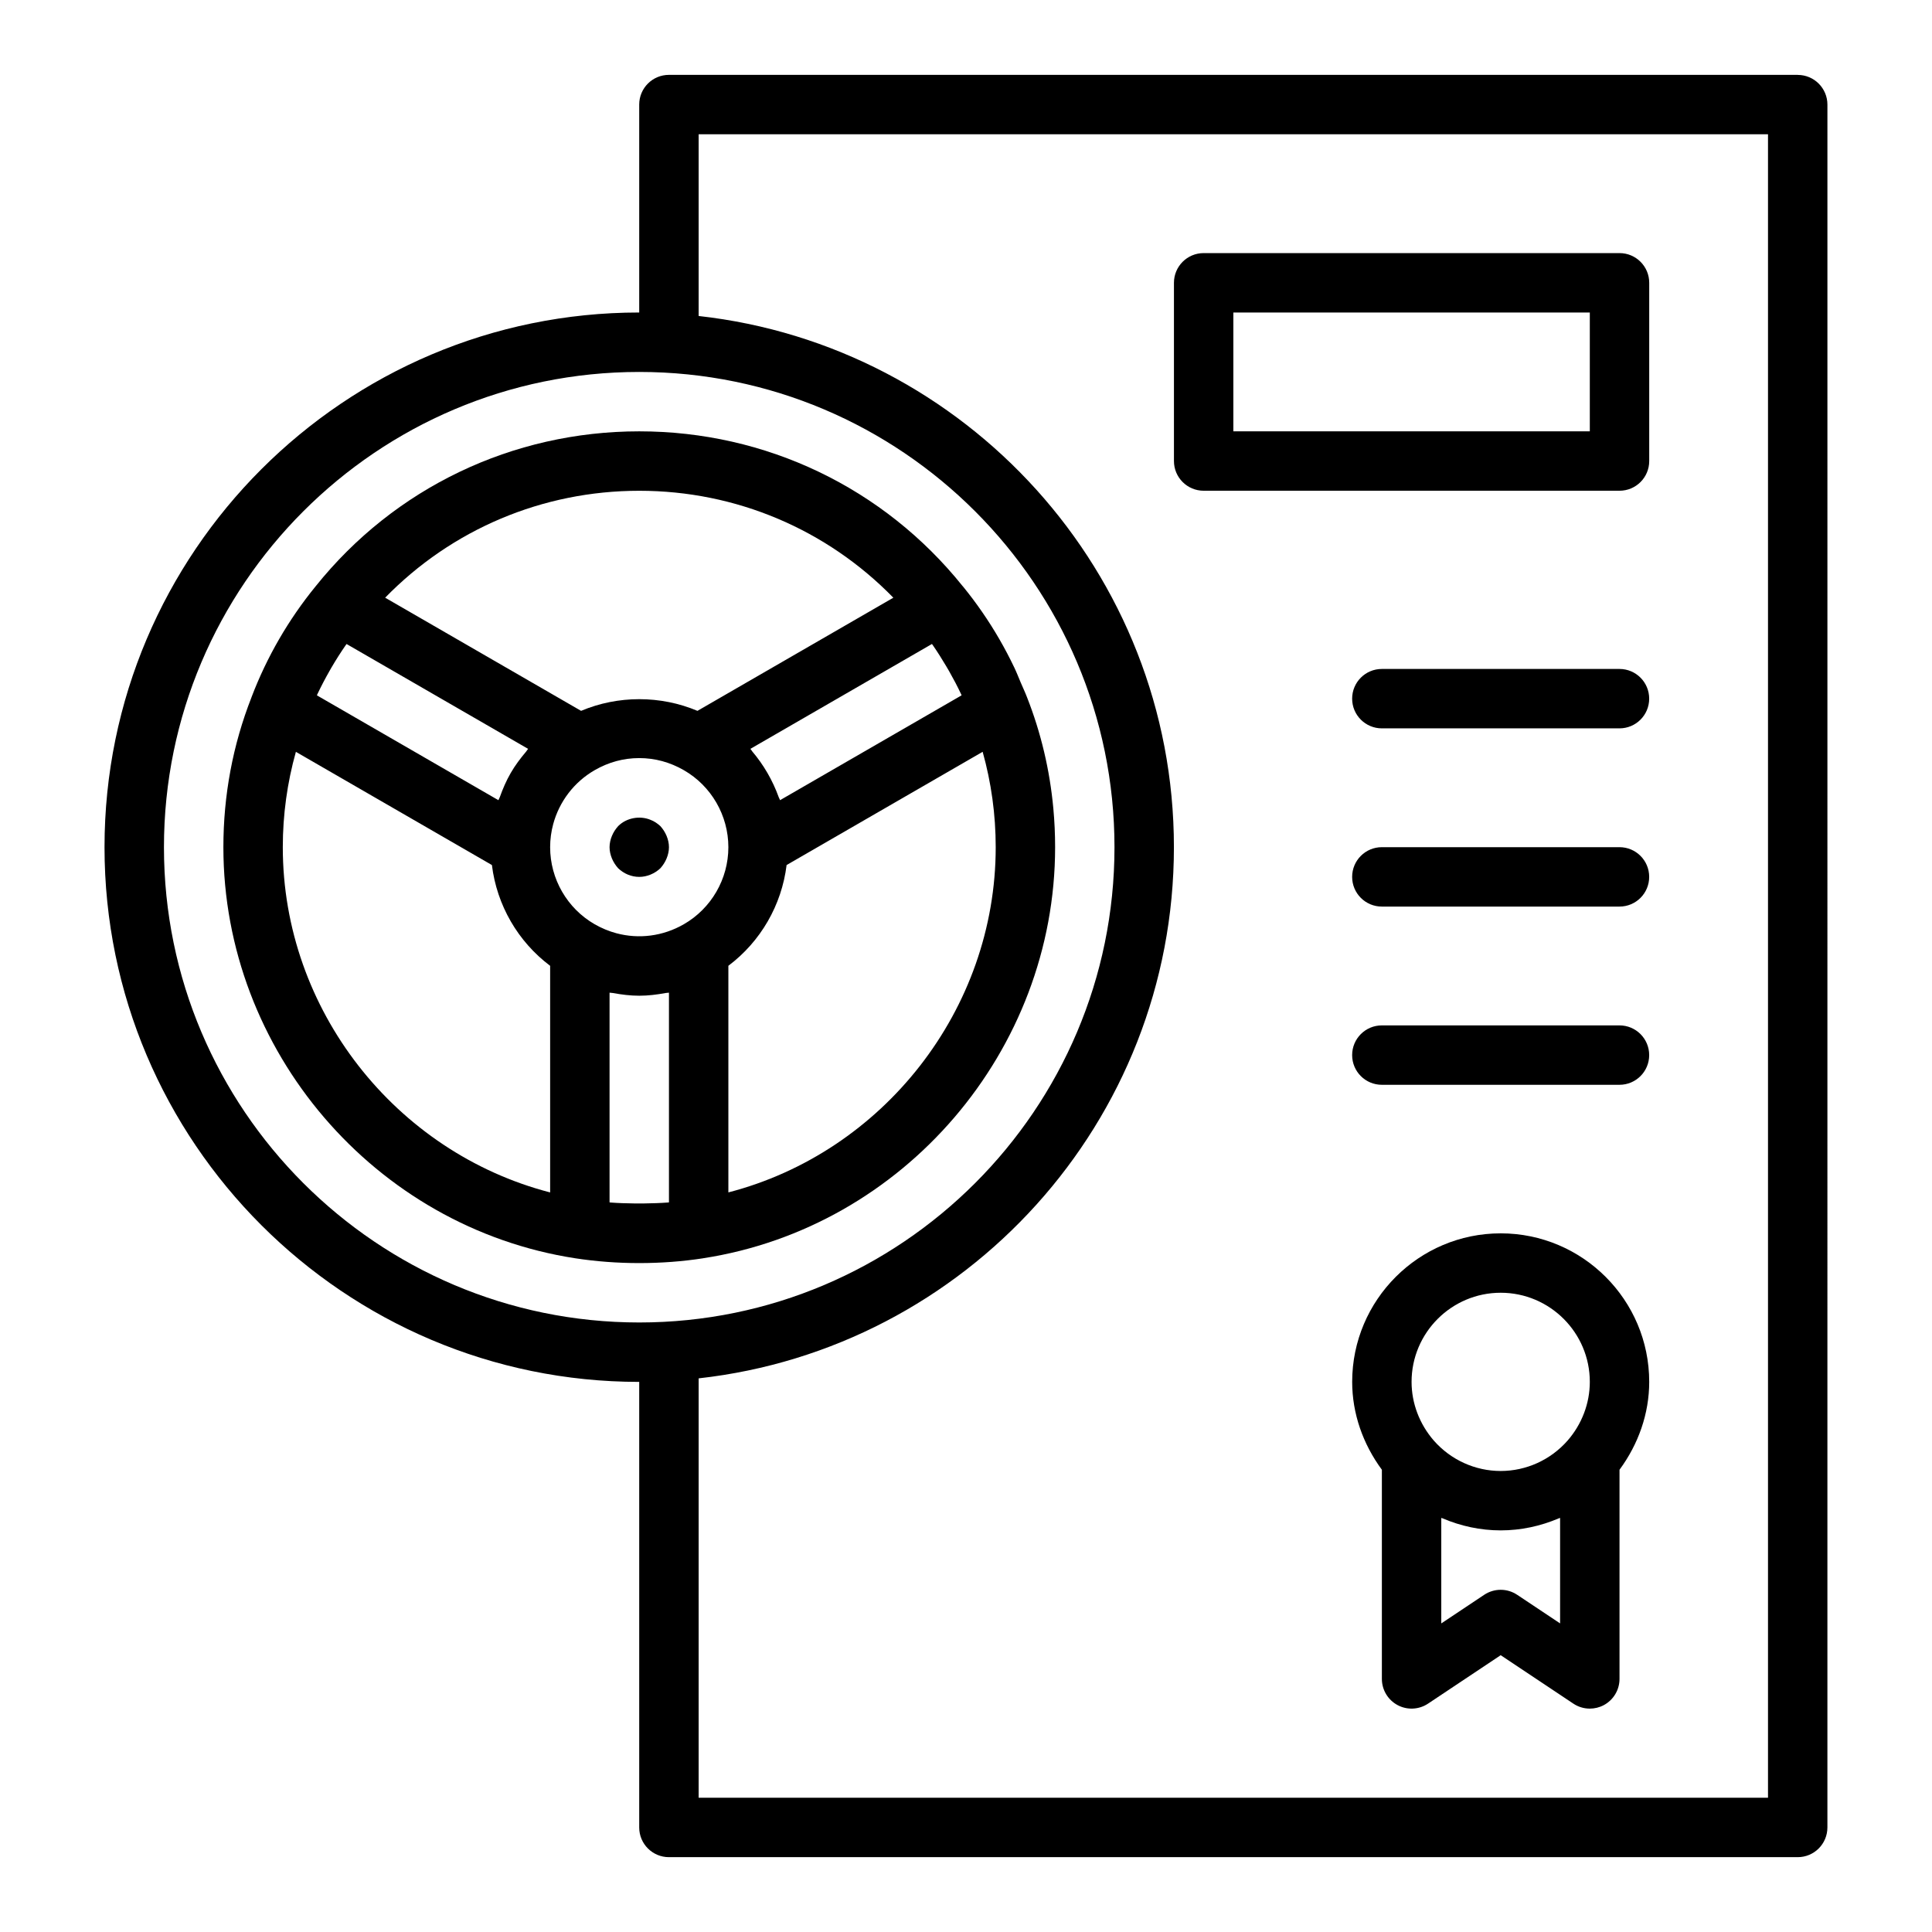
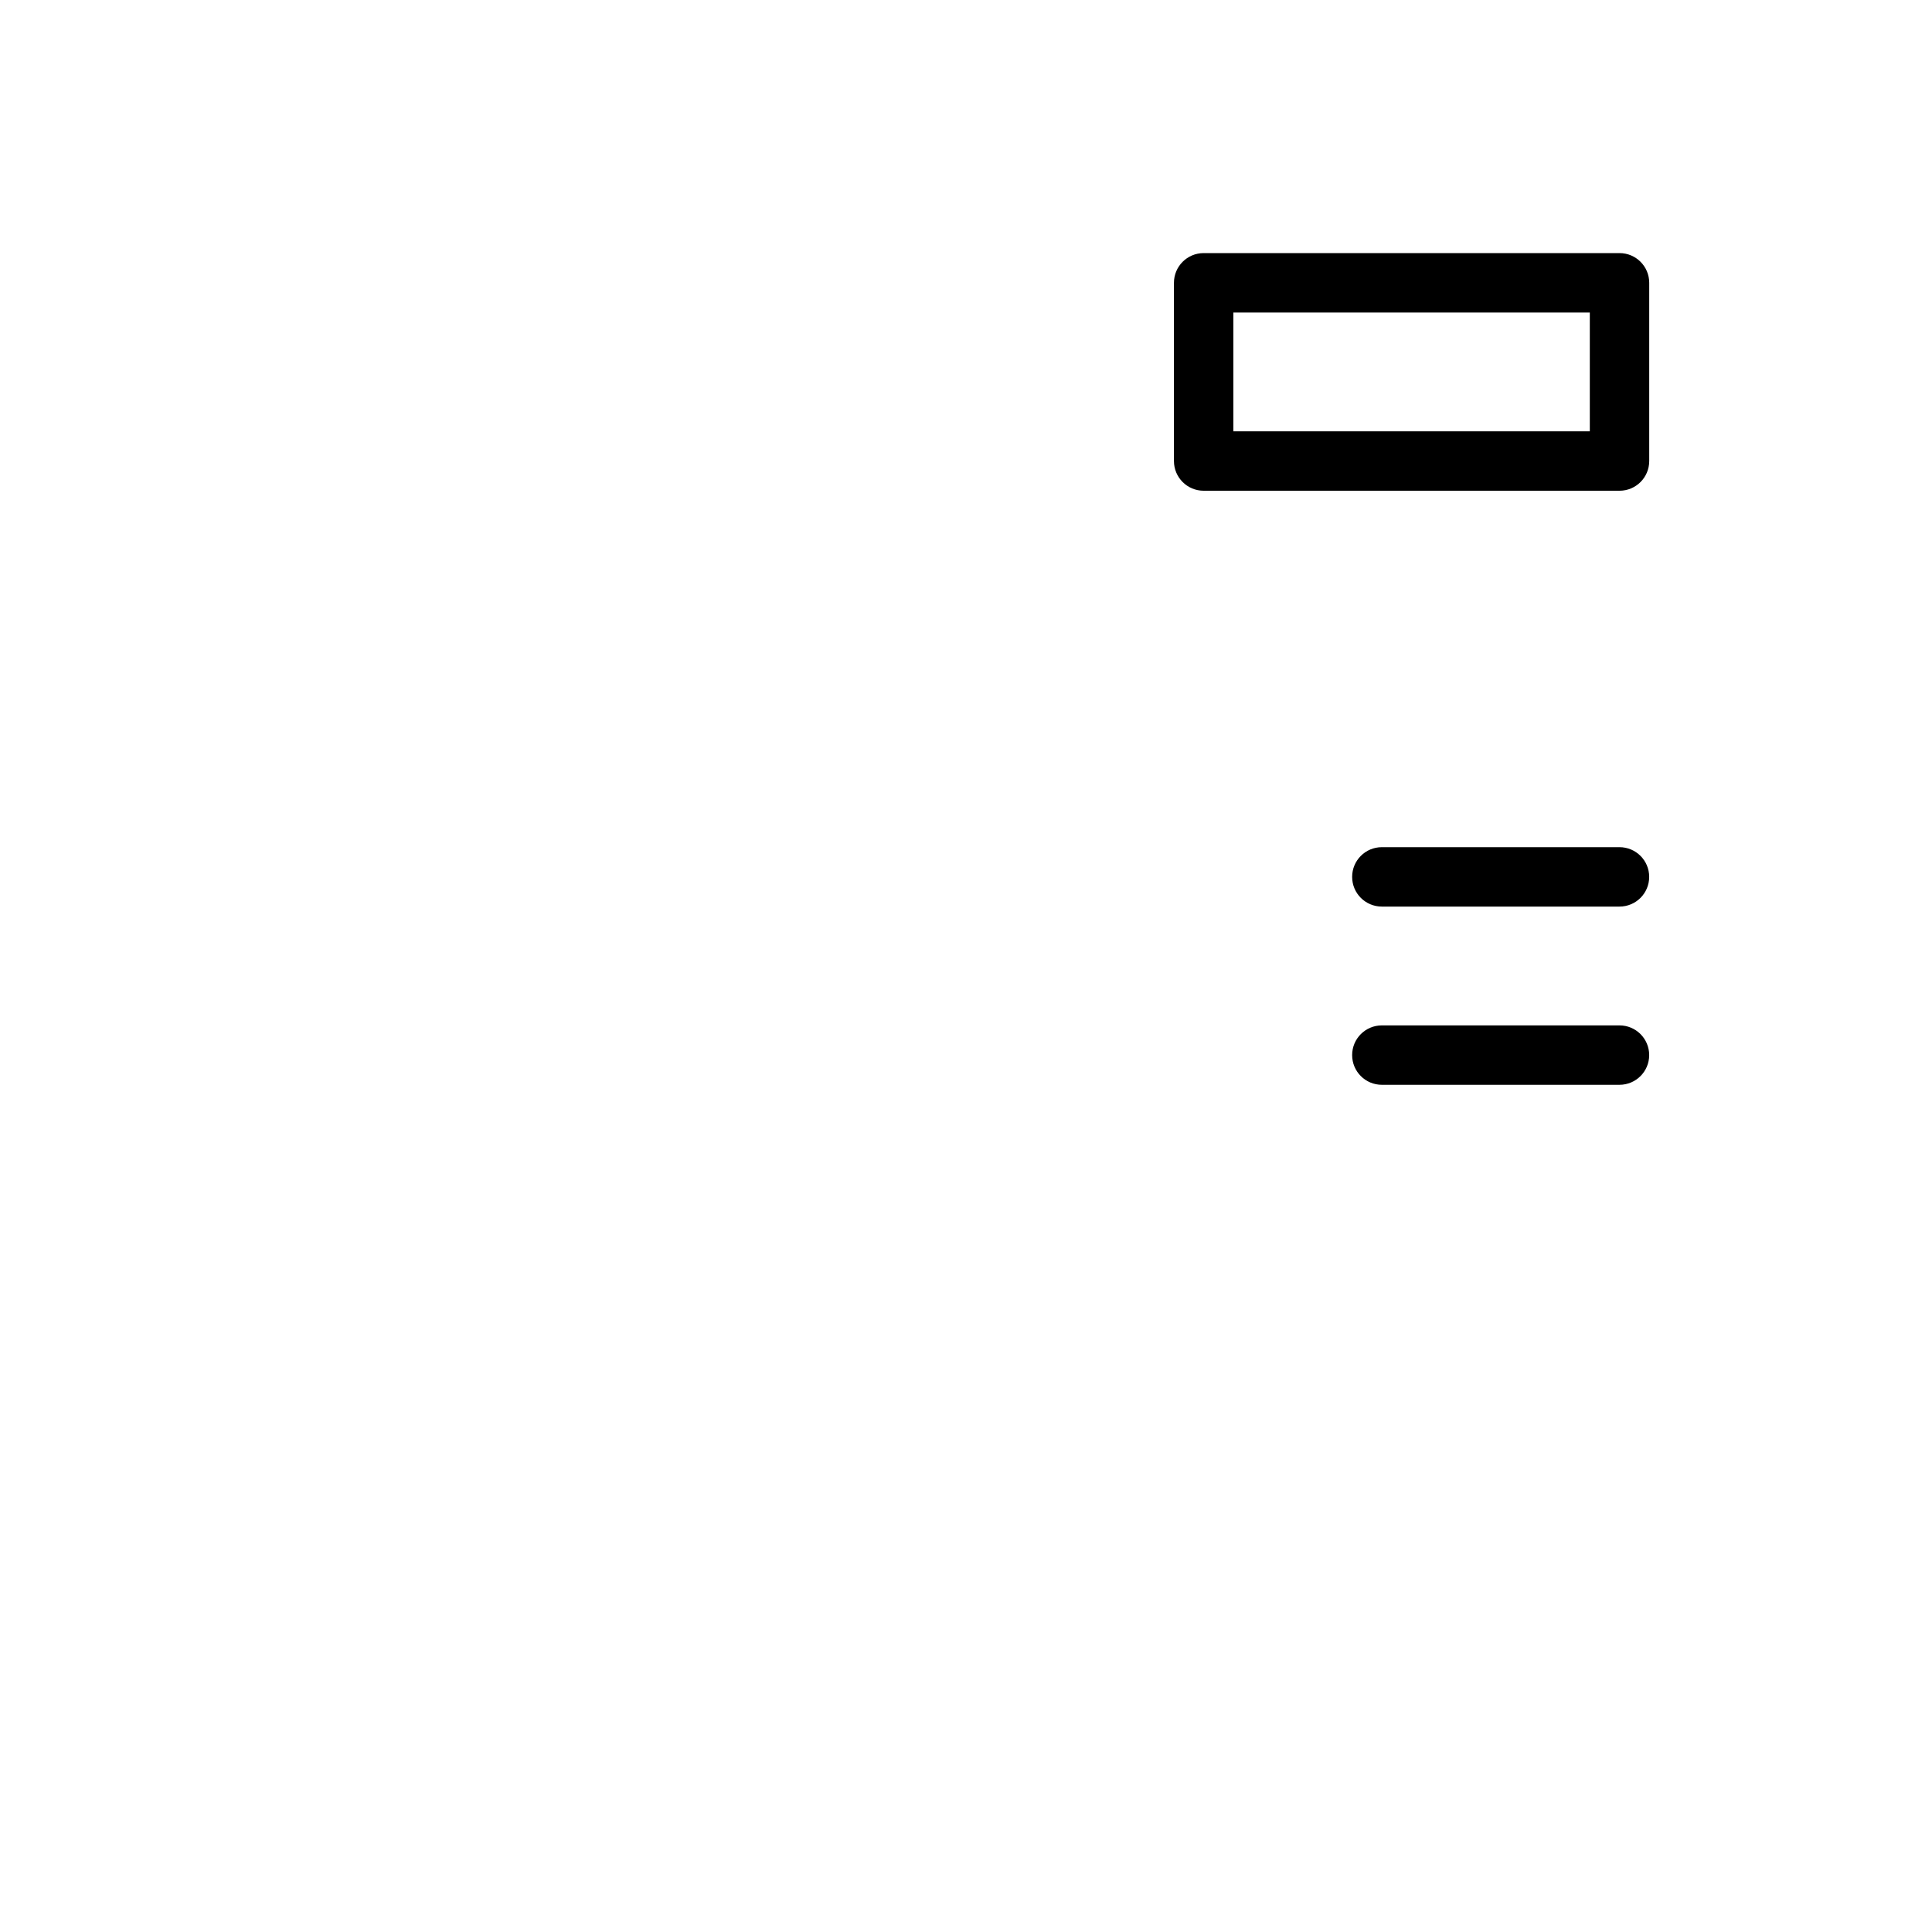
<svg xmlns="http://www.w3.org/2000/svg" fill="#000000" width="800px" height="800px" version="1.1" viewBox="144 144 512 512">
  <g>
-     <path d="m307.82 374.1c1.492 1.418 3.461 2.285 5.59 2.285 2.043 0 4.09-0.867 5.59-2.281 0.707-0.789 1.262-1.652 1.652-2.598 0.391-0.949 0.629-1.973 0.629-2.992 0-1.027-0.238-2.047-0.629-2.996-0.395-0.941-0.945-1.809-1.652-2.594-0.793-0.711-1.574-1.262-2.598-1.656-2.836-1.18-6.379-0.551-8.578 1.656-0.711 0.785-1.262 1.652-1.656 2.594-0.391 0.945-0.629 1.969-0.629 2.996 0 1.023 0.238 2.043 0.629 2.992 0.395 0.941 0.945 1.809 1.652 2.594z" />
-     <path d="m330.35 477.45c53.168-8.191 93.266-55.023 93.266-108.93 0-3.449-0.156-6.875-0.469-10.266-0.938-10.18-3.273-20.059-6.973-29.461 0-0.004-0.004-0.008-0.004-0.012-0.004-0.012-0.008-0.02-0.012-0.031-0.496-1.297-1.09-2.543-1.633-3.816-0.57-1.344-1.098-2.707-1.723-4.023-0.008-0.02-0.023-0.039-0.031-0.059-2.434-5.106-5.262-9.996-8.465-14.633-1.613-2.34-3.324-4.617-5.129-6.828-0.012-0.016-0.031-0.023-0.043-0.035-20.926-26.086-52.164-41.047-85.727-41.047-33.602 0-64.883 14.992-85.77 41.078-7.211 8.84-12.93 18.734-16.965 29.328-0.004 0.008-0.004 0.016-0.008 0.023-0.008 0.02-0.016 0.035-0.023 0.055-0.004 0.012 0 0.02-0.004 0.031-4.934 12.578-7.438 25.926-7.438 39.695 0 53.914 40.098 100.75 93.266 108.94 5.481 0.844 11.184 1.27 16.941 1.27s11.461-0.426 16.941-1.273zm-24.523-14.77c-0.102-0.008-0.191-0.027-0.289-0.035v-55.578c0.289 0.059 0.586 0.035 0.871 0.09 2.312 0.426 4.648 0.719 7 0.719s4.688-0.293 7-0.719c0.289-0.055 0.586-0.031 0.871-0.09v55.578c-0.098 0.008-0.191 0.023-0.289 0.031-2.035 0.156-4.109 0.215-6.18 0.246-0.938 0.012-1.867 0.012-2.805 0-2.074-0.027-4.144-0.086-6.18-0.242zm-29.375-107.43c-0.102 0.277-0.27 0.527-0.363 0.809l-48.109-27.785c0.051-0.105 0.086-0.215 0.137-0.32 0.992-2.094 2.066-4.141 3.207-6.144 0.172-0.305 0.344-0.609 0.52-0.91 1.188-2.031 2.449-4.019 3.793-5.953 0.066-0.094 0.141-0.184 0.207-0.277l48.109 27.785c-0.191 0.215-0.316 0.48-0.504 0.699-1.52 1.797-2.938 3.676-4.109 5.707-0.004 0.004-0.004 0.012-0.008 0.016-1.168 2.019-2.086 4.172-2.879 6.375zm14.16 7.121c1.613-5.945 5.519-11.125 10.98-14.266 3.691-2.129 7.664-3.203 11.816-3.203s8.125 1.078 11.824 3.207c7.273 4.18 11.793 12 11.793 20.41 0 8.41-4.519 16.227-11.801 20.414-5.535 3.188-11.91 3.984-17.863 2.391-1.984-0.531-3.926-1.332-5.777-2.394-7.273-4.184-11.793-12-11.793-20.41 0-2.106 0.285-4.168 0.82-6.148zm52.254-19.922 48.109-27.785c0.066 0.098 0.145 0.188 0.211 0.285 1.266 1.824 2.445 3.703 3.574 5.609 0.262 0.441 0.523 0.879 0.773 1.324 1.125 1.98 2.188 3.996 3.16 6.059 0.051 0.109 0.09 0.223 0.141 0.328l-48.109 27.785c-0.094-0.281-0.262-0.527-0.363-0.805-1.598-4.43-3.965-8.523-7.004-12.113-0.18-0.215-0.301-0.473-0.492-0.688zm-5.84 117.55v-60.055c8.543-6.414 14.133-16.086 15.43-26.699l51.957-30.008c2.281 8.145 3.461 16.613 3.461 25.285 0 43.086-29.879 80.871-70.848 91.477zm-23.617-185.94c25.656 0 49.684 10.246 67.336 28.34l-51.914 29.984c-9.793-4.129-21.055-4.125-30.84 0l-51.922-29.988c17.625-18.078 41.664-28.336 67.34-28.336zm-94.465 94.465c0-8.66 1.176-17.117 3.469-25.281l51.949 30.004c1.297 10.617 6.887 20.289 15.43 26.703v60.055c-40.969-10.609-70.848-48.395-70.848-91.48z" />
-     <path d="m620.41 163.84h-299.14c-4.352 0-7.871 3.523-7.871 7.871v55.105c-78.129 0-141.7 63.562-141.7 141.7 0 78.133 63.566 141.7 141.7 141.7v118.08c0 4.348 3.519 7.871 7.871 7.871h299.14c4.352 0 7.871-3.523 7.871-7.871l0.004-456.57c0-4.348-3.523-7.875-7.875-7.875zm-432.96 204.68c0-69.449 56.504-125.95 125.95-125.95s125.95 56.504 125.95 125.95-56.504 125.95-125.95 125.95c-69.449-0.004-125.95-56.504-125.95-125.95zm425.09 251.9h-283.39v-111.14c70.742-7.863 125.95-67.961 125.95-140.77 0-72.805-55.215-132.9-125.95-140.77v-48.16h283.39z" />
-     <path d="m541.7 470.85c-21.703 0-39.359 17.66-39.359 39.359 0 8.391 2.856 16.488 7.871 23.289v55.43c0 2.902 1.598 5.57 4.16 6.941 2.551 1.371 5.664 1.219 8.078-0.391l19.25-12.836 19.25 12.836c1.312 0.879 2.836 1.324 4.367 1.324 1.277 0 2.551-0.309 3.715-0.93 2.559-1.375 4.156-4.043 4.156-6.945v-55.43c5.012-6.793 7.871-14.891 7.871-23.289 0-21.703-17.656-39.359-39.359-39.359zm0 15.742c13.023 0 23.617 10.594 23.617 23.617 0 5.684-2.106 11.227-5.91 15.582-4.492 5.106-10.949 8.035-17.707 8.035-6.758 0-13.215-2.93-17.703-8.035 0 0-0.004 0-0.004-0.004-3.809-4.375-5.91-9.902-5.91-15.578 0-13.023 10.594-23.617 23.617-23.617zm15.742 87.629-11.379-7.582c-1.32-0.883-2.84-1.324-4.363-1.324-1.523 0-3.043 0.441-4.367 1.32l-11.379 7.586v-27.953c0.109 0.047 0.23 0.059 0.336 0.105 4.828 2.062 10.055 3.195 15.41 3.195 5.344 0 10.562-1.129 15.383-3.188 0.117-0.051 0.246-0.062 0.359-0.113z" />
    <path d="m462.98 274.05h110.21c4.352 0 7.871-3.523 7.871-7.871v-47.234c0-4.348-3.519-7.871-7.871-7.871h-110.21c-4.352 0-7.871 3.523-7.871 7.871v47.23c-0.004 4.348 3.519 7.875 7.871 7.875zm7.871-47.234h94.465v31.488h-94.465z" />
-     <path d="m573.18 321.28h-62.977c-4.352 0-7.871 3.523-7.871 7.871 0 4.348 3.519 7.871 7.871 7.871h62.977c4.352 0 7.871-3.523 7.871-7.871 0-4.344-3.519-7.871-7.871-7.871z" />
    <path d="m573.18 368.51h-62.977c-4.352 0-7.871 3.523-7.871 7.871 0 4.348 3.519 7.871 7.871 7.871h62.977c4.352 0 7.871-3.523 7.871-7.871 0-4.348-3.519-7.871-7.871-7.871z" />
    <path d="m573.18 415.74h-62.977c-4.352 0-7.871 3.523-7.871 7.871 0 4.348 3.519 7.871 7.871 7.871h62.977c4.352 0 7.871-3.523 7.871-7.871 0-4.348-3.519-7.871-7.871-7.871z" />
  </g>
</svg>